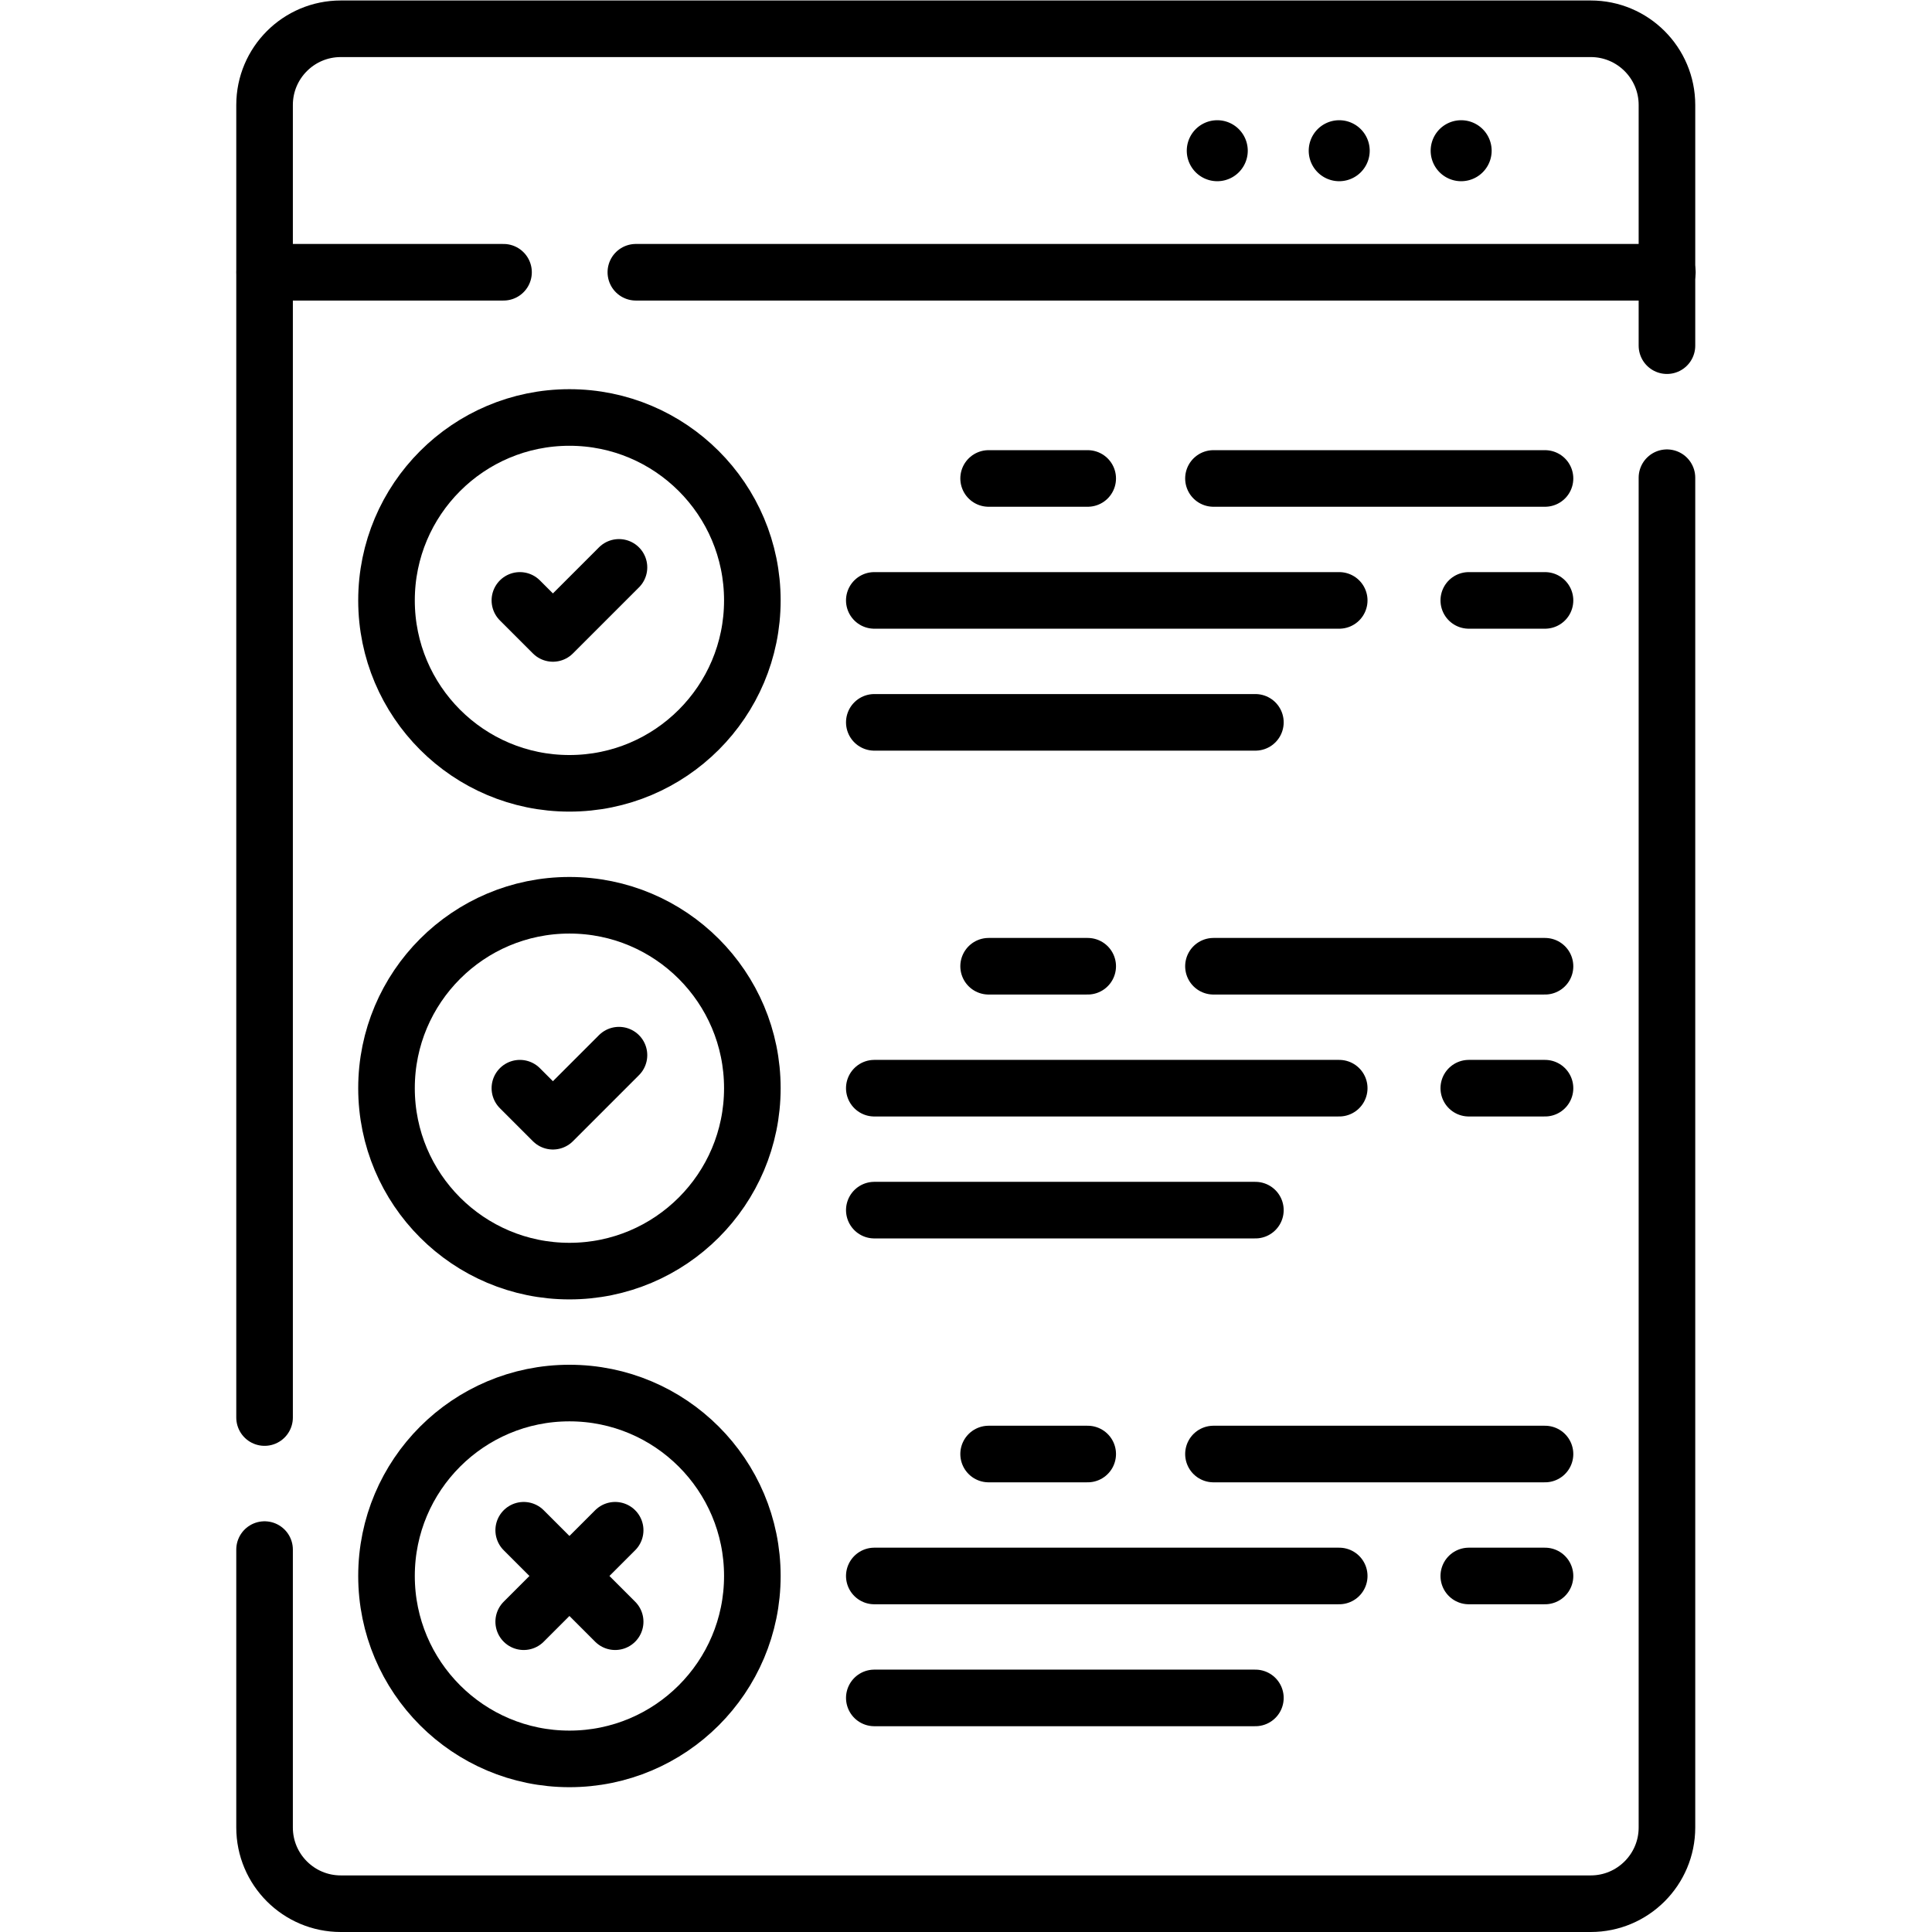
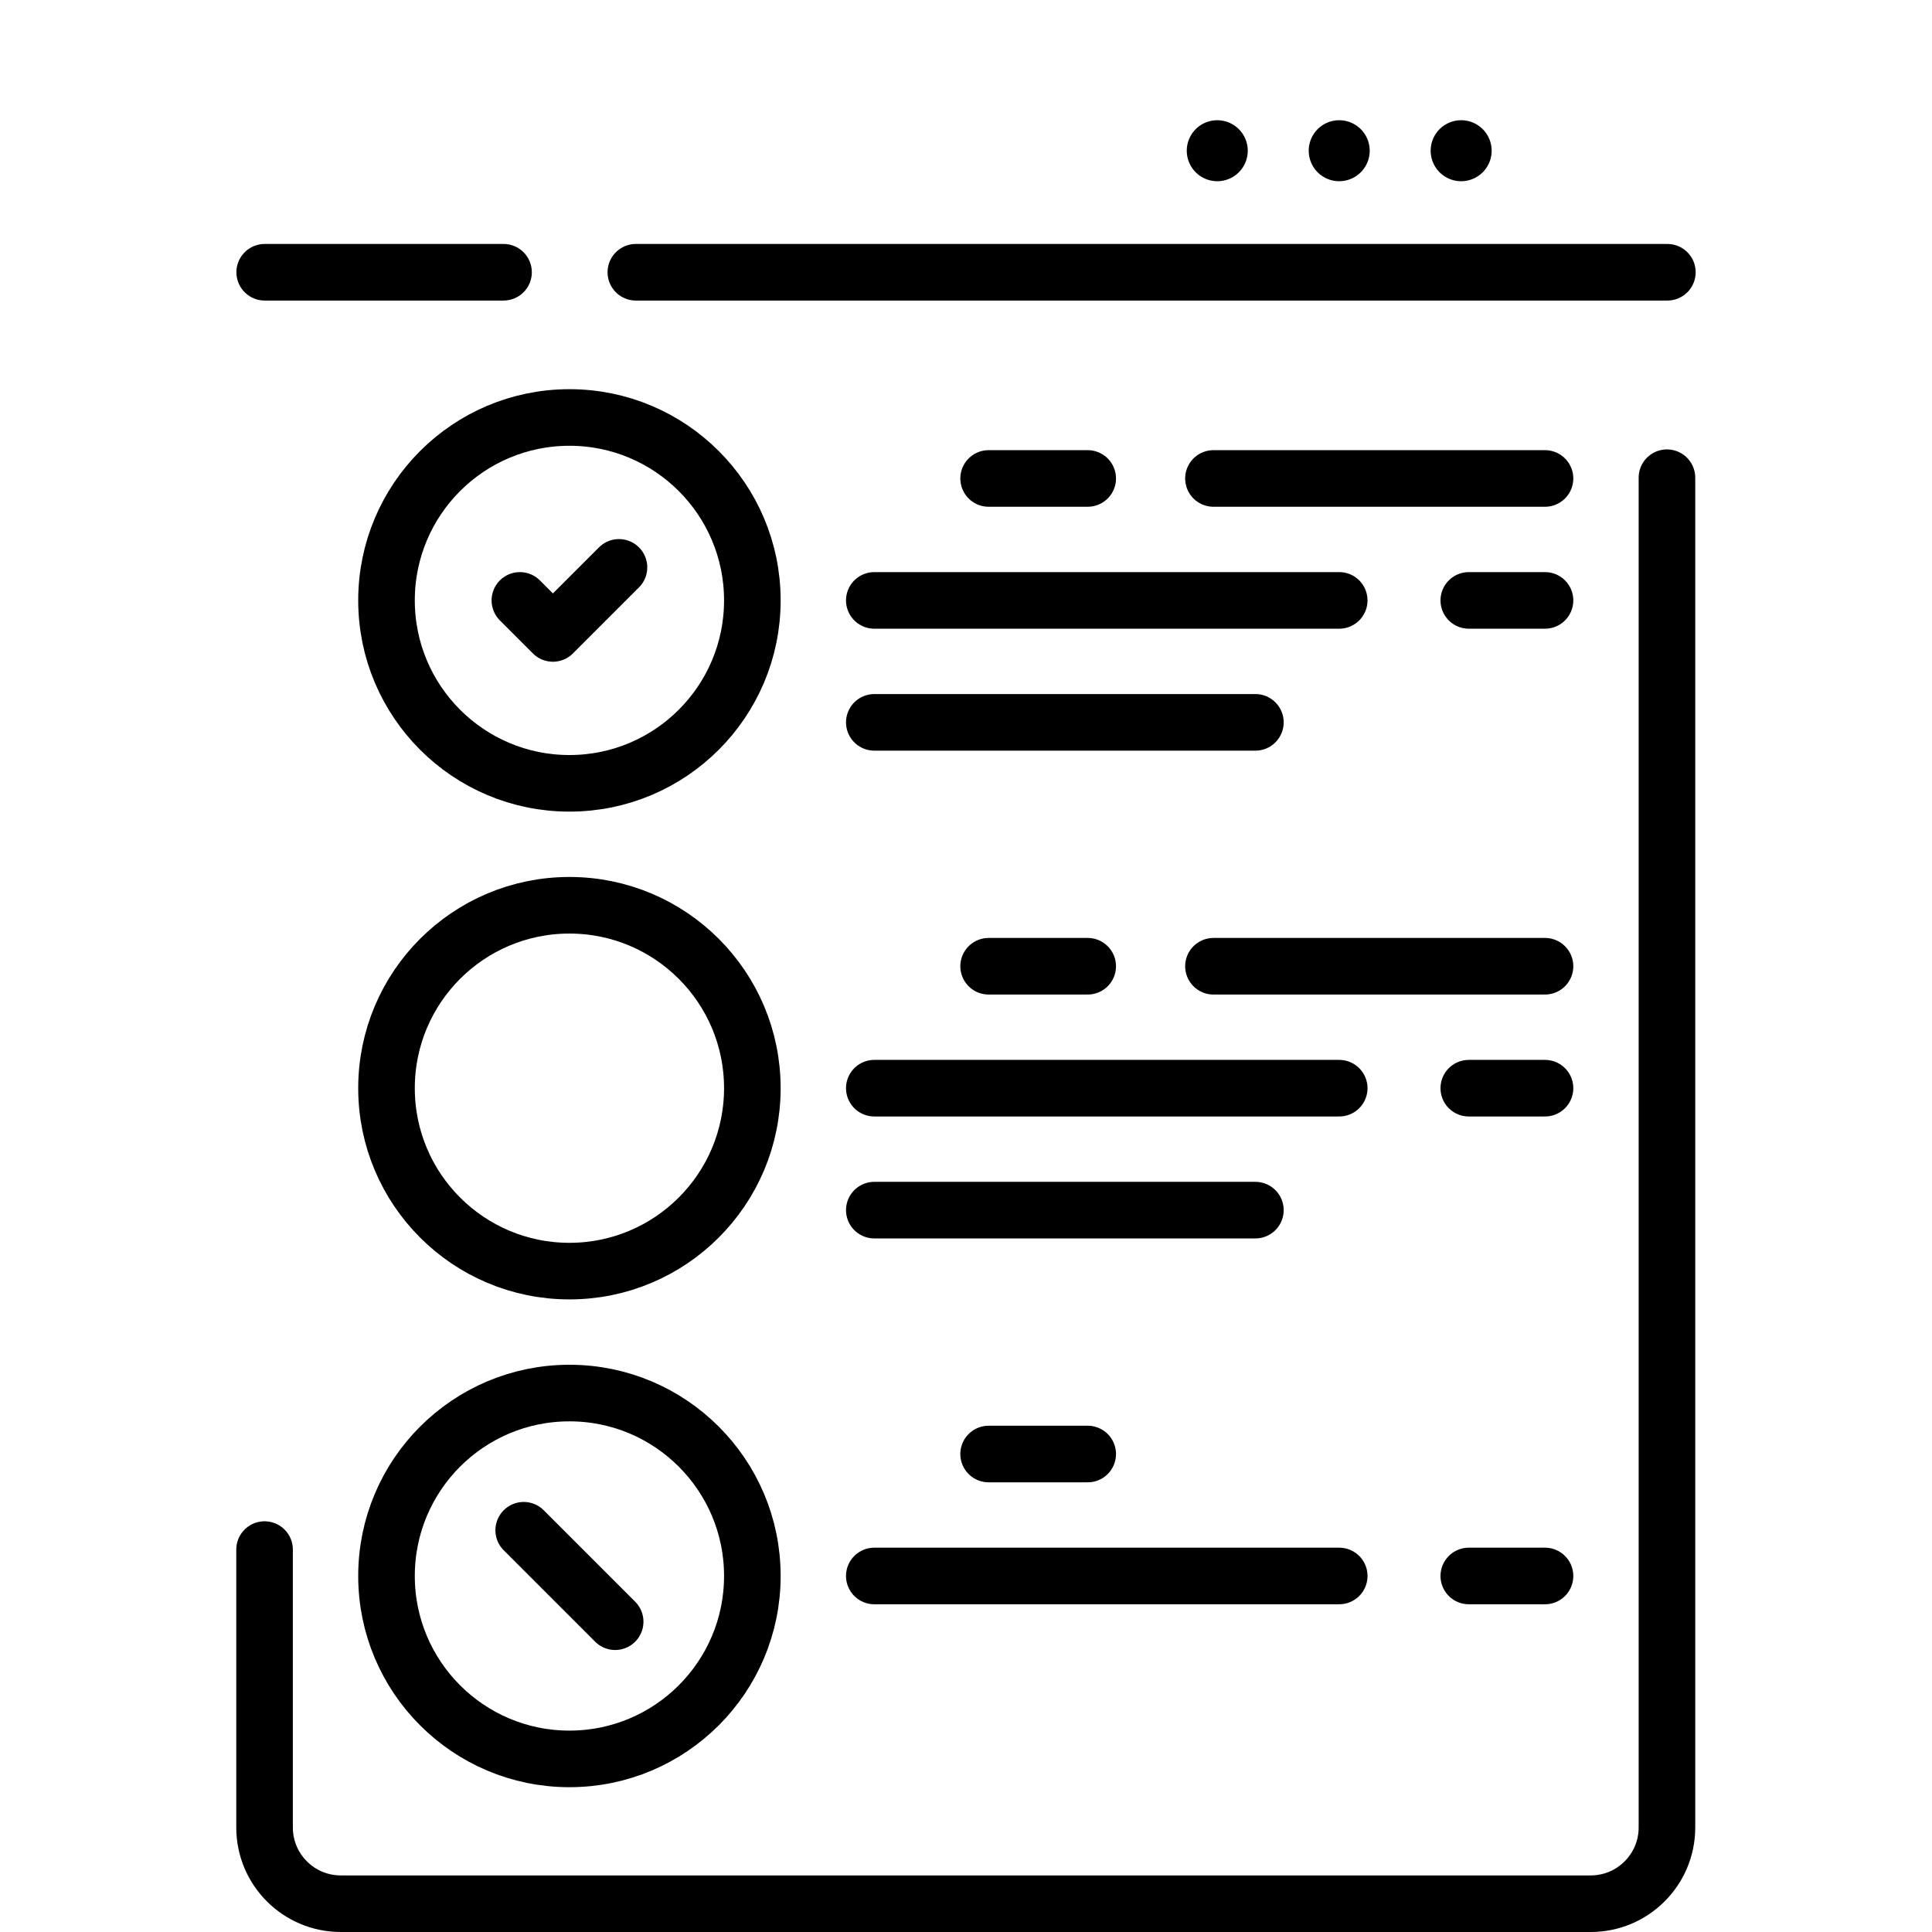
<svg xmlns="http://www.w3.org/2000/svg" version="1.1" width="512" height="512" x="0" y="0" viewBox="0 0 682.667 682.667" style="enable-background:new 0 0 512 512" xml:space="preserve">
  <g>
    <defs>
      <clipPath id="a">
        <path d="M0 512h512V0H0Z" fill="#000000" opacity="1" data-original="#000000" />
      </clipPath>
    </defs>
    <path d="M0 0h-273.43" style="stroke-linecap: round; stroke-linejoin: round; stroke-miterlimit: 10; stroke-dasharray: none; stroke-opacity: 1;" transform="matrix(1.333 0 0 -1.333 589.16 96.2)" fill="none" stroke="#000000" stroke-width="15px" stroke-linecap="round" stroke-linejoin="round" stroke-miterlimit="10" stroke-dasharray="none" stroke-opacity="" data-original="#000000" />
    <path d="M0 0h-63.311" style="stroke-linecap: round; stroke-linejoin: round; stroke-miterlimit: 10; stroke-dasharray: none; stroke-opacity: 1;" transform="matrix(1.333 0 0 -1.333 177.92 96.2)" fill="none" stroke="#000000" stroke-width="15px" stroke-linecap="round" stroke-linejoin="round" stroke-miterlimit="10" stroke-dasharray="none" stroke-opacity="" data-original="#000000" />
    <g clip-path="url(#a)" transform="matrix(1.333 0 0 -1.333 0 682.667)">
-       <path d="M0 0v347.93c0 11.15 9.05 20.2 20.2 20.2h331.34c11.15 0 20.2-9.05 20.2-20.2v-63.8" style="stroke-linecap: round; stroke-linejoin: round; stroke-miterlimit: 10; stroke-dasharray: none; stroke-opacity: 1;" transform="translate(70.13 136.37)" fill="none" stroke="#000000" stroke-width="15px" stroke-linecap="round" stroke-linejoin="round" stroke-miterlimit="10" stroke-dasharray="none" stroke-opacity="" data-original="#000000" />
      <path d="M0 0v-357.8C0-368.95-9.05-378-20.2-378h-331.34c-11.15 0-20.2 9.05-20.2 20.2v73.67" style="stroke-linecap: round; stroke-linejoin: round; stroke-miterlimit: 10; stroke-dasharray: none; stroke-opacity: 1;" transform="translate(441.87 385.5)" fill="none" stroke="#000000" stroke-width="15px" stroke-linecap="round" stroke-linejoin="round" stroke-miterlimit="10" stroke-dasharray="none" stroke-opacity="" data-original="#000000" />
      <path d="M0 0a8.082 8.082 0 1 0-16.164 0A8.082 8.082 0 0 0 0 0" style="fill-opacity:1;fill-rule:nonzero;stroke:none" transform="translate(395.402 472.175)" fill="#000000" data-original="#000000" />
      <path d="M0 0a8.082 8.082 0 1 0-16.164 0A8.082 8.082 0 0 0 0 0" style="fill-opacity:1;fill-rule:nonzero;stroke:none" transform="translate(363.077 472.175)" fill="#000000" data-original="#000000" />
      <path d="M0 0a8.082 8.082 0 1 0-16.164 0A8.082 8.082 0 0 0 0 0" style="fill-opacity:1;fill-rule:nonzero;stroke:none" transform="translate(330.752 472.175)" fill="#000000" data-original="#000000" />
      <path d="m0 0 8.755-8.755 17.51 17.51" style="stroke-linecap: round; stroke-linejoin: round; stroke-miterlimit: 10; stroke-dasharray: none; stroke-opacity: 1;" transform="translate(137.81 352.976)" fill="none" stroke="#000000" stroke-width="15px" stroke-linecap="round" stroke-linejoin="round" stroke-miterlimit="10" stroke-dasharray="none" stroke-opacity="" data-original="#000000" />
      <path d="M0 0c0-26.779-21.709-48.488-48.487-48.488-26.78 0-48.489 21.709-48.489 48.488s21.709 48.488 48.489 48.488C-21.709 48.488 0 26.779 0 0Z" style="stroke-linecap: round; stroke-linejoin: round; stroke-miterlimit: 10; stroke-dasharray: none; stroke-opacity: 1;" transform="translate(199.43 352.976)" fill="none" stroke="#000000" stroke-width="15px" stroke-linecap="round" stroke-linejoin="round" stroke-miterlimit="10" stroke-dasharray="none" stroke-opacity="" data-original="#000000" />
      <path d="M0 0h-87.885" style="stroke-linecap: round; stroke-linejoin: round; stroke-miterlimit: 10; stroke-dasharray: none; stroke-opacity: 1;" transform="translate(409.545 385.3)" fill="none" stroke="#000000" stroke-width="15px" stroke-linecap="round" stroke-linejoin="round" stroke-miterlimit="10" stroke-dasharray="none" stroke-opacity="" data-original="#000000" />
      <path d="M0 0h-20.203" style="stroke-linecap: round; stroke-linejoin: round; stroke-miterlimit: 10; stroke-dasharray: none; stroke-opacity: 1;" transform="translate(409.545 352.976)" fill="none" stroke="#000000" stroke-width="15px" stroke-linecap="round" stroke-linejoin="round" stroke-miterlimit="10" stroke-dasharray="none" stroke-opacity="" data-original="#000000" />
      <path d="M0 0h-26.265" style="stroke-linecap: round; stroke-linejoin: round; stroke-miterlimit: 10; stroke-dasharray: none; stroke-opacity: 1;" transform="translate(288.325 385.3)" fill="none" stroke="#000000" stroke-width="15px" stroke-linecap="round" stroke-linejoin="round" stroke-miterlimit="10" stroke-dasharray="none" stroke-opacity="" data-original="#000000" />
      <path d="M0 0h-123.24" style="stroke-linecap: round; stroke-linejoin: round; stroke-miterlimit: 10; stroke-dasharray: none; stroke-opacity: 1;" transform="translate(354.996 352.976)" fill="none" stroke="#000000" stroke-width="15px" stroke-linecap="round" stroke-linejoin="round" stroke-miterlimit="10" stroke-dasharray="none" stroke-opacity="" data-original="#000000" />
      <path d="M0 0h101.016" style="stroke-linecap: round; stroke-linejoin: round; stroke-miterlimit: 10; stroke-dasharray: none; stroke-opacity: 1;" transform="translate(231.759 320.65)" fill="none" stroke="#000000" stroke-width="15px" stroke-linecap="round" stroke-linejoin="round" stroke-miterlimit="10" stroke-dasharray="none" stroke-opacity="" data-original="#000000" />
-       <path d="m0 0 8.755-8.755 17.51 17.51" style="stroke-linecap: round; stroke-linejoin: round; stroke-miterlimit: 10; stroke-dasharray: none; stroke-opacity: 1;" transform="translate(137.81 223.675)" fill="none" stroke="#000000" stroke-width="15px" stroke-linecap="round" stroke-linejoin="round" stroke-miterlimit="10" stroke-dasharray="none" stroke-opacity="" data-original="#000000" />
      <path d="M0 0c0-26.779-21.709-48.488-48.487-48.488-26.78 0-48.489 21.709-48.489 48.488s21.709 48.488 48.489 48.488C-21.709 48.488 0 26.779 0 0Z" style="stroke-linecap: round; stroke-linejoin: round; stroke-miterlimit: 10; stroke-dasharray: none; stroke-opacity: 1;" transform="translate(199.43 223.675)" fill="none" stroke="#000000" stroke-width="15px" stroke-linecap="round" stroke-linejoin="round" stroke-miterlimit="10" stroke-dasharray="none" stroke-opacity="" data-original="#000000" />
      <path d="M0 0h-87.885" style="stroke-linecap: round; stroke-linejoin: round; stroke-miterlimit: 10; stroke-dasharray: none; stroke-opacity: 1;" transform="translate(409.545 256)" fill="none" stroke="#000000" stroke-width="15px" stroke-linecap="round" stroke-linejoin="round" stroke-miterlimit="10" stroke-dasharray="none" stroke-opacity="" data-original="#000000" />
      <path d="M0 0h-20.203" style="stroke-linecap: round; stroke-linejoin: round; stroke-miterlimit: 10; stroke-dasharray: none; stroke-opacity: 1;" transform="translate(409.545 223.675)" fill="none" stroke="#000000" stroke-width="15px" stroke-linecap="round" stroke-linejoin="round" stroke-miterlimit="10" stroke-dasharray="none" stroke-opacity="" data-original="#000000" />
      <path d="M0 0h-26.265" style="stroke-linecap: round; stroke-linejoin: round; stroke-miterlimit: 10; stroke-dasharray: none; stroke-opacity: 1;" transform="translate(288.325 256)" fill="none" stroke="#000000" stroke-width="15px" stroke-linecap="round" stroke-linejoin="round" stroke-miterlimit="10" stroke-dasharray="none" stroke-opacity="" data-original="#000000" />
      <path d="M0 0h-123.24" style="stroke-linecap: round; stroke-linejoin: round; stroke-miterlimit: 10; stroke-dasharray: none; stroke-opacity: 1;" transform="translate(354.996 223.675)" fill="none" stroke="#000000" stroke-width="15px" stroke-linecap="round" stroke-linejoin="round" stroke-miterlimit="10" stroke-dasharray="none" stroke-opacity="" data-original="#000000" />
      <path d="M0 0h101.016" style="stroke-linecap: round; stroke-linejoin: round; stroke-miterlimit: 10; stroke-dasharray: none; stroke-opacity: 1;" transform="translate(231.759 191.35)" fill="none" stroke="#000000" stroke-width="15px" stroke-linecap="round" stroke-linejoin="round" stroke-miterlimit="10" stroke-dasharray="none" stroke-opacity="" data-original="#000000" />
-       <path d="m0 0 24.244 24.244" style="stroke-linecap: round; stroke-linejoin: round; stroke-miterlimit: 10; stroke-dasharray: none; stroke-opacity: 1;" transform="translate(138.821 82.252)" fill="none" stroke="#000000" stroke-width="15px" stroke-linecap="round" stroke-linejoin="round" stroke-miterlimit="10" stroke-dasharray="none" stroke-opacity="" data-original="#000000" />
      <path d="m0 0-24.244 24.244" style="stroke-linecap: round; stroke-linejoin: round; stroke-miterlimit: 10; stroke-dasharray: none; stroke-opacity: 1;" transform="translate(163.065 82.252)" fill="none" stroke="#000000" stroke-width="15px" stroke-linecap="round" stroke-linejoin="round" stroke-miterlimit="10" stroke-dasharray="none" stroke-opacity="" data-original="#000000" />
      <path d="M0 0c0-26.779-21.709-48.488-48.487-48.488-26.78 0-48.489 21.709-48.489 48.488s21.709 48.488 48.489 48.488C-21.709 48.488 0 26.779 0 0Z" style="stroke-linecap: round; stroke-linejoin: round; stroke-miterlimit: 10; stroke-dasharray: none; stroke-opacity: 1;" transform="translate(199.43 94.374)" fill="none" stroke="#000000" stroke-width="15px" stroke-linecap="round" stroke-linejoin="round" stroke-miterlimit="10" stroke-dasharray="none" stroke-opacity="" data-original="#000000" />
-       <path d="M0 0h-87.885" style="stroke-linecap: round; stroke-linejoin: round; stroke-miterlimit: 10; stroke-dasharray: none; stroke-opacity: 1;" transform="translate(409.545 126.7)" fill="none" stroke="#000000" stroke-width="15px" stroke-linecap="round" stroke-linejoin="round" stroke-miterlimit="10" stroke-dasharray="none" stroke-opacity="" data-original="#000000" />
      <path d="M0 0h-20.203" style="stroke-linecap: round; stroke-linejoin: round; stroke-miterlimit: 10; stroke-dasharray: none; stroke-opacity: 1;" transform="translate(409.545 94.374)" fill="none" stroke="#000000" stroke-width="15px" stroke-linecap="round" stroke-linejoin="round" stroke-miterlimit="10" stroke-dasharray="none" stroke-opacity="" data-original="#000000" />
      <path d="M0 0h-26.265" style="stroke-linecap: round; stroke-linejoin: round; stroke-miterlimit: 10; stroke-dasharray: none; stroke-opacity: 1;" transform="translate(288.325 126.7)" fill="none" stroke="#000000" stroke-width="15px" stroke-linecap="round" stroke-linejoin="round" stroke-miterlimit="10" stroke-dasharray="none" stroke-opacity="" data-original="#000000" />
      <path d="M0 0h-123.24" style="stroke-linecap: round; stroke-linejoin: round; stroke-miterlimit: 10; stroke-dasharray: none; stroke-opacity: 1;" transform="translate(354.996 94.374)" fill="none" stroke="#000000" stroke-width="15px" stroke-linecap="round" stroke-linejoin="round" stroke-miterlimit="10" stroke-dasharray="none" stroke-opacity="" data-original="#000000" />
-       <path d="M0 0h101.016" style="stroke-linecap: round; stroke-linejoin: round; stroke-miterlimit: 10; stroke-dasharray: none; stroke-opacity: 1;" transform="translate(231.759 62.049)" fill="none" stroke="#000000" stroke-width="15px" stroke-linecap="round" stroke-linejoin="round" stroke-miterlimit="10" stroke-dasharray="none" stroke-opacity="" data-original="#000000" />
    </g>
  </g>
</svg>